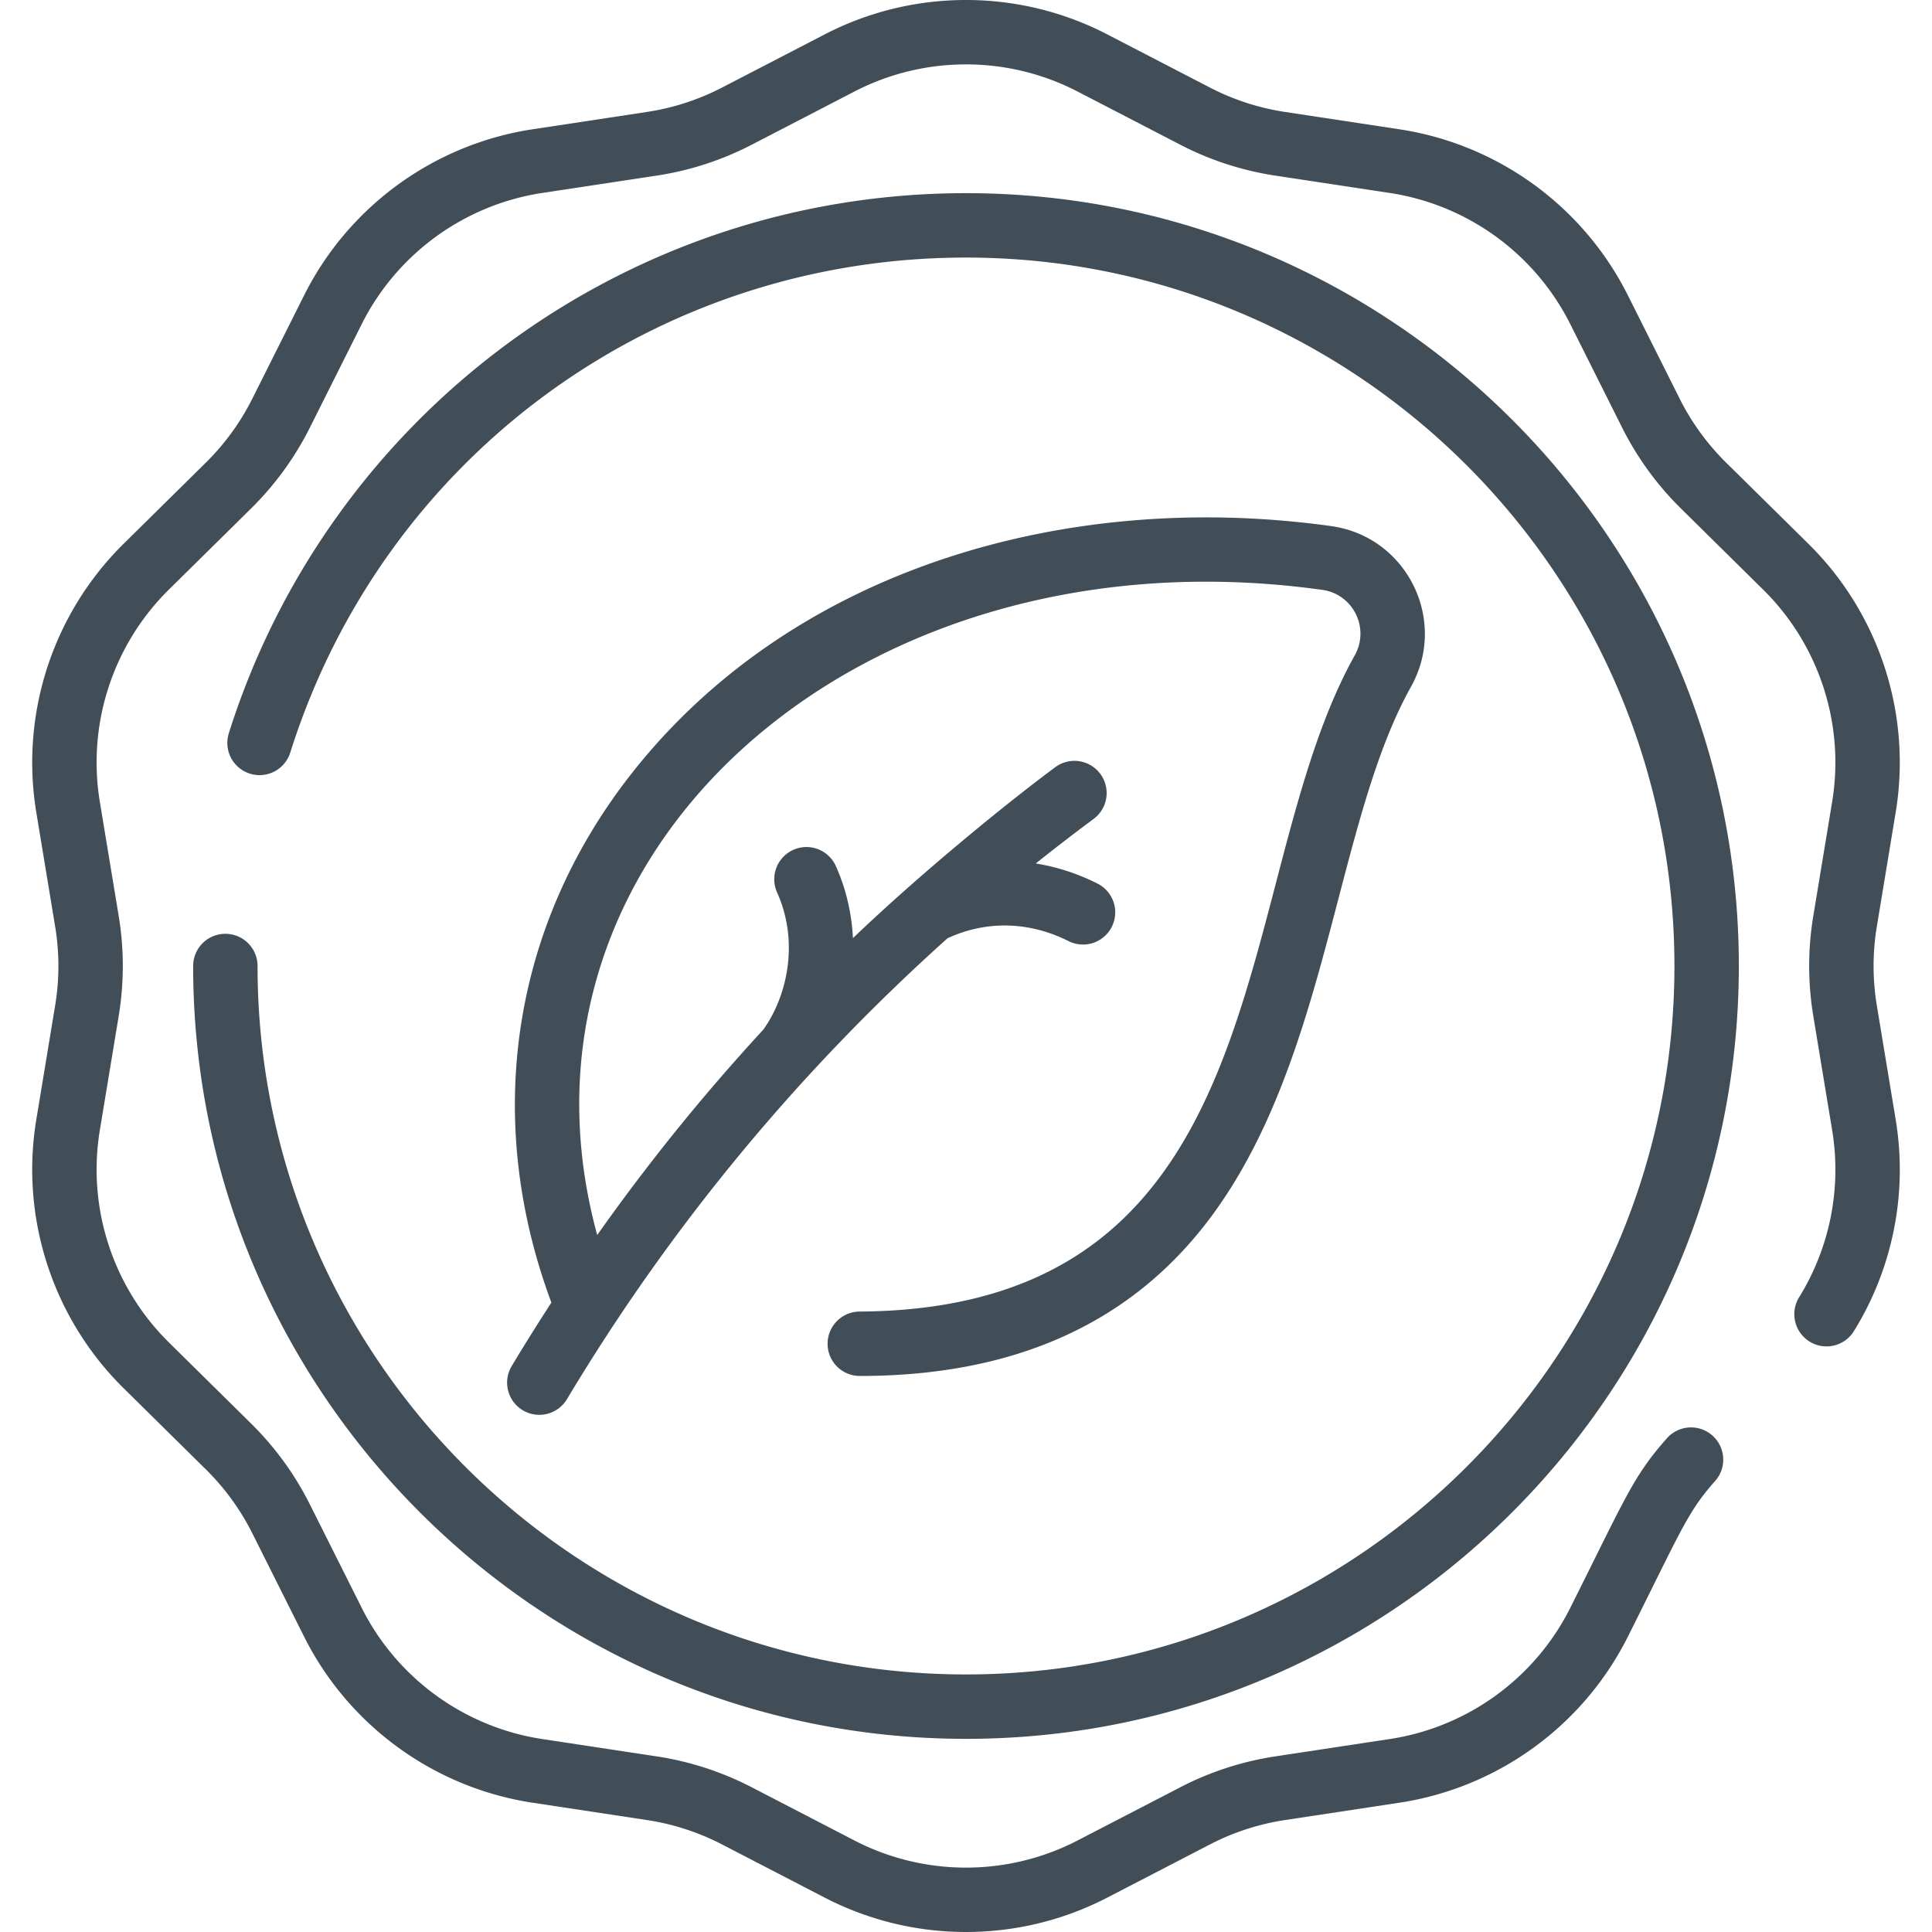
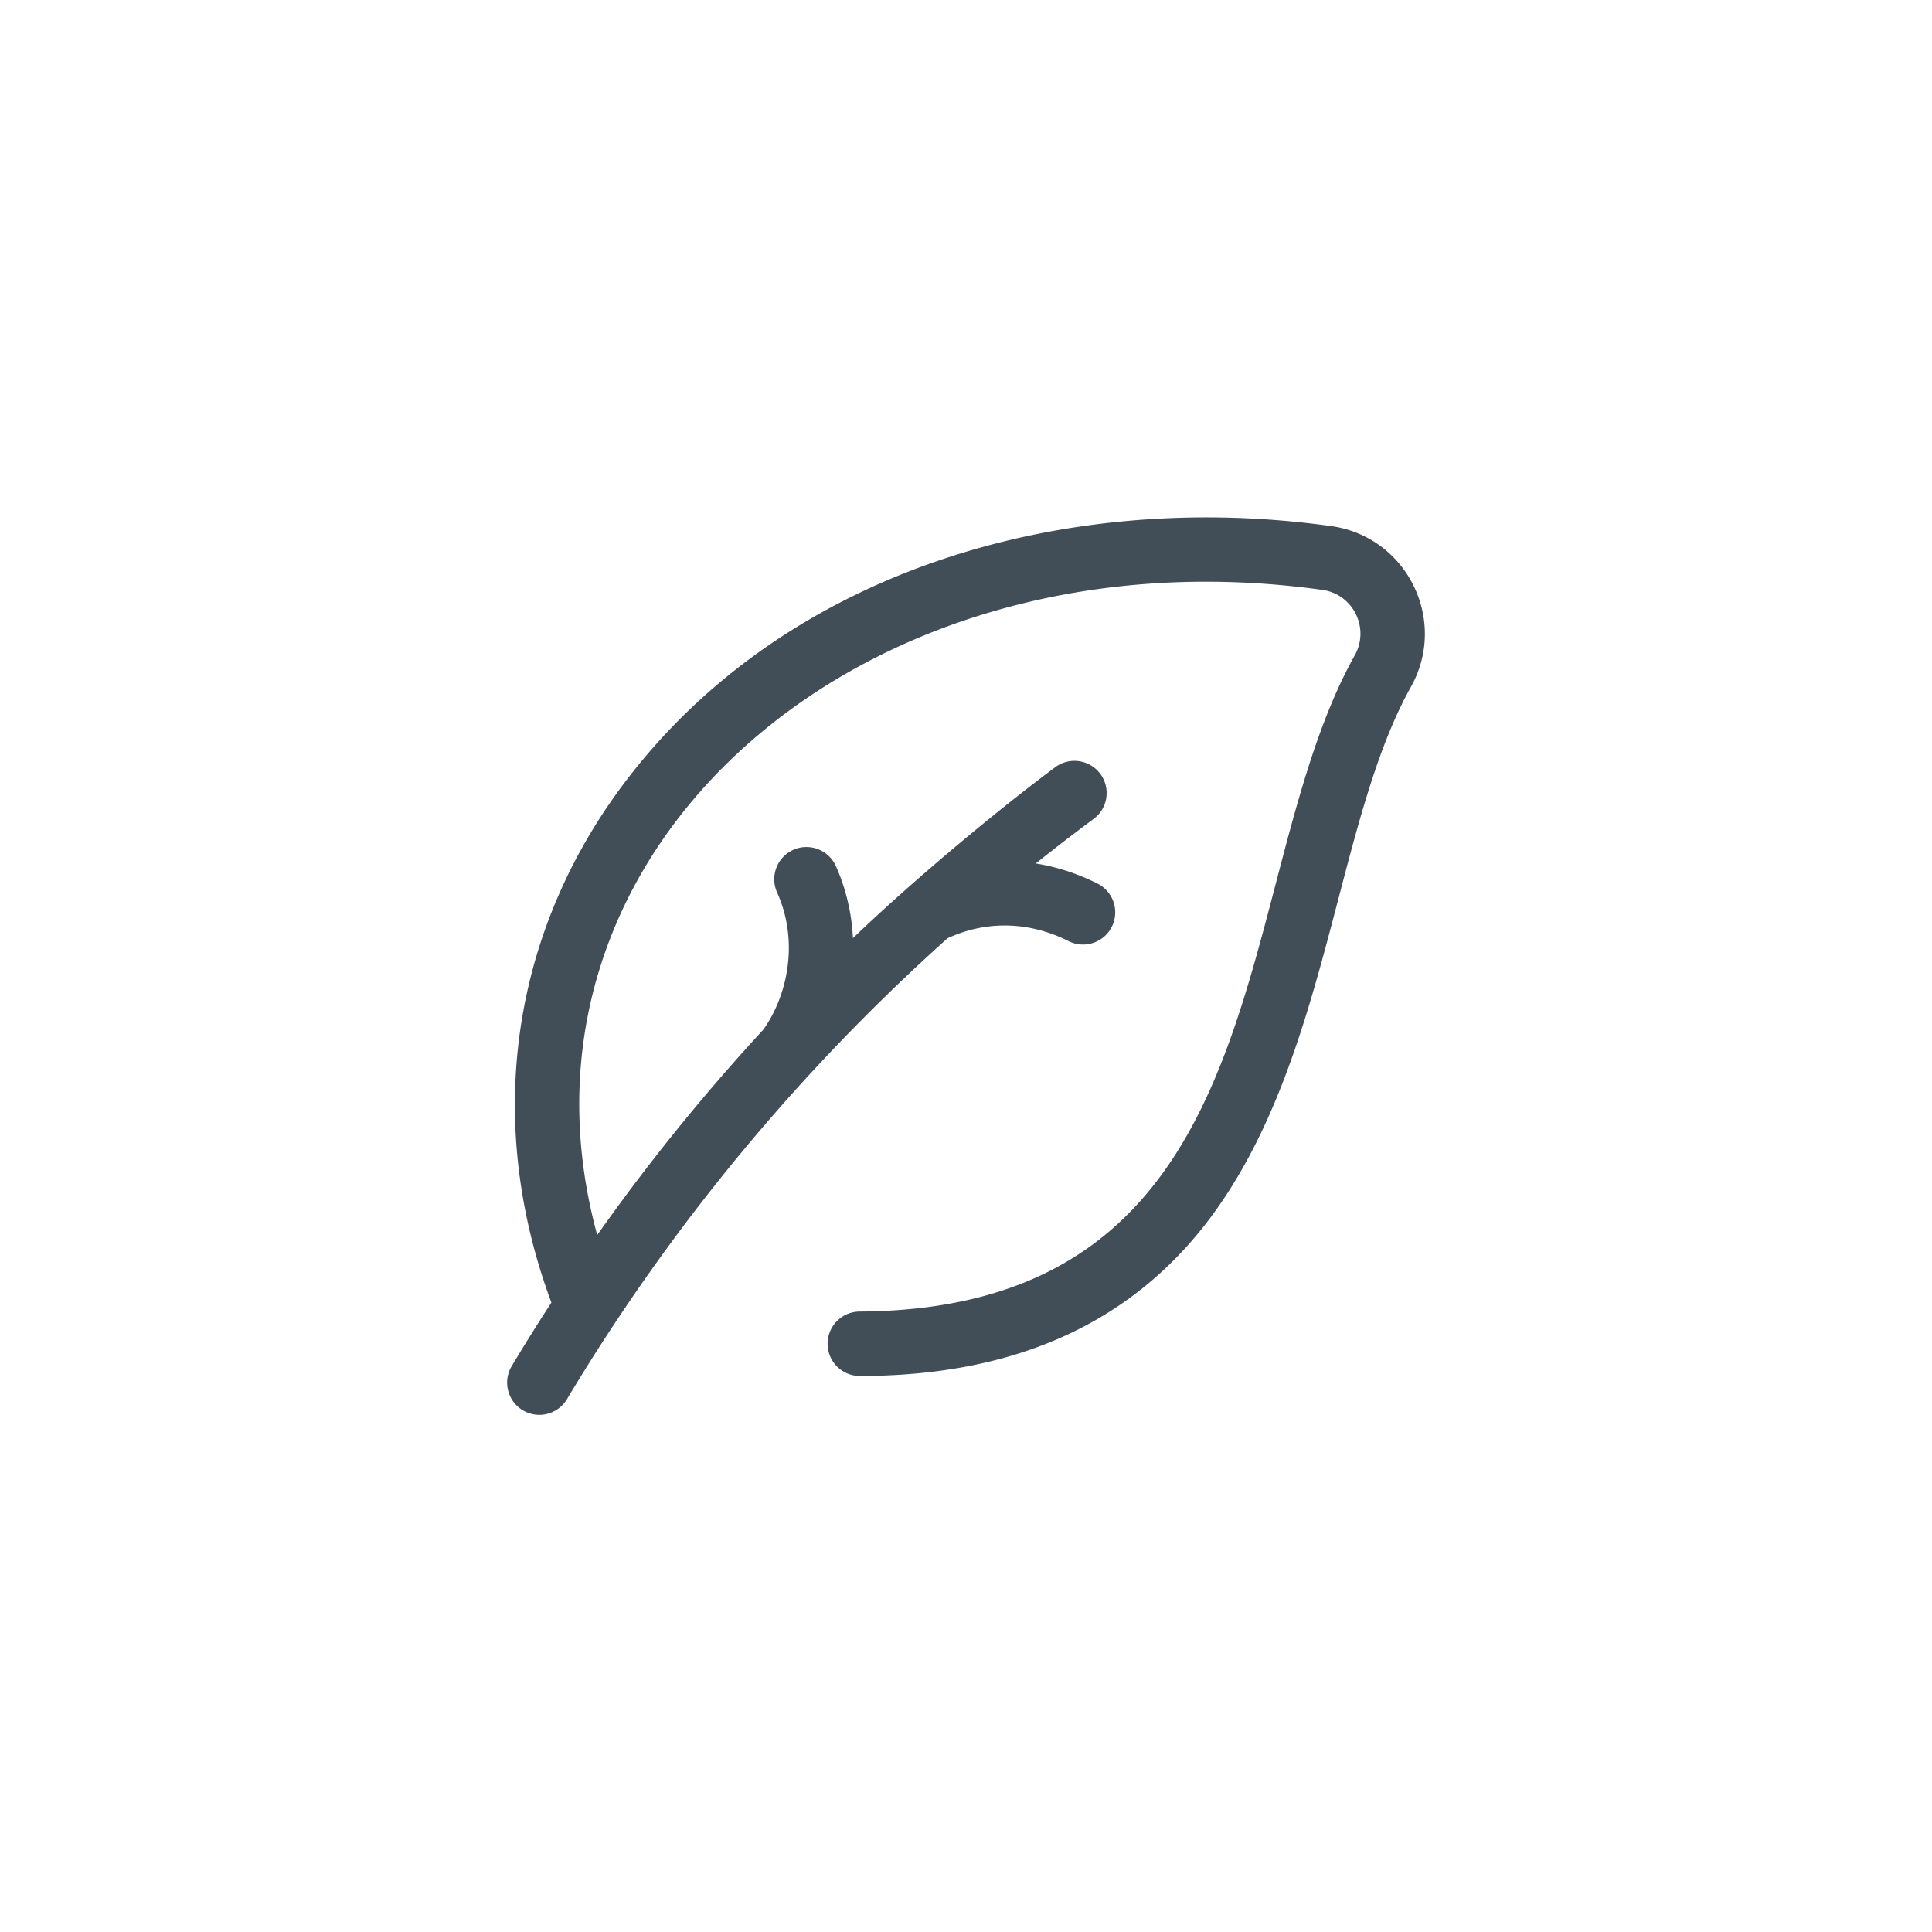
<svg xmlns="http://www.w3.org/2000/svg" class="" xml:space="preserve" style="enable-background:new 0 0 512 512" viewBox="0 0 479.975 479.975" y="0" x="0" height="512" width="512" version="1.1">
  <g>
-     <path data-original="#000000" opacity="1" fill="#414d57" d="M466.271 249.814a60.169 60.169 0 0 1 0-19.652l4.681-28.334c4.033-24.407-4.072-49.352-21.681-66.726l-20.442-20.172a60.156 60.156 0 0 1-11.551-15.897L404.41 73.356c-11.083-22.114-32.302-37.531-56.76-41.237l-28.395-4.305a60.102 60.102 0 0 1-18.689-6.072l-25.5-13.209c-21.966-11.377-48.194-11.379-70.16 0l-25.502 13.208a60.133 60.133 0 0 1-18.688 6.073l-28.395 4.304c-24.458 3.706-45.677 19.123-56.761 41.238L62.692 99.032a60.137 60.137 0 0 1-11.55 15.897L30.7 135.102C13.092 152.476 4.987 177.42 9.019 201.826l4.681 28.335a60.169 60.169 0 0 1 0 19.652l-4.681 28.334c-4.033 24.407 4.072 49.352 21.681 66.726l20.442 20.172a60.13 60.13 0 0 1 11.55 15.897l12.868 25.677c11.083 22.114 32.302 37.531 56.76 41.237l28.395 4.305a60.11 60.11 0 0 1 18.689 6.072l25.501 13.208c21.965 11.377 48.194 11.378 70.16 0l25.502-13.208a60.13 60.13 0 0 1 18.689-6.073l28.395-4.304c24.458-3.706 45.677-19.123 56.761-41.238 13.303-26.544 14.823-30.965 21.682-38.688a8 8 0 0 0-.67-11.294 8 8 0 0 0-11.294.669c-8.388 9.448-10.27 14.703-24.022 42.145-8.759 17.477-25.527 29.659-44.854 32.589l-28.395 4.303a76.103 76.103 0 0 0-23.65 7.686l-25.502 13.208c-17.357 8.99-38.083 8.99-55.442 0l-25.501-13.208a76.103 76.103 0 0 0-23.65-7.686l-28.395-4.303c-19.327-2.93-36.095-15.112-44.854-32.588l-12.868-25.676a76.129 76.129 0 0 0-14.617-20.118l-20.442-20.172c-13.915-13.73-20.319-33.441-17.132-52.729l4.681-28.335a76.125 76.125 0 0 0 0-24.867l-4.681-28.336c-3.187-19.286 3.218-38.997 17.133-52.728l20.442-20.172A76.145 76.145 0 0 0 76.998 106.2l12.867-25.675c8.759-17.477 25.527-29.659 44.854-32.589l28.395-4.303a76.094 76.094 0 0 0 23.65-7.686l25.502-13.208c17.357-8.99 38.083-8.99 55.442 0l25.501 13.208a76.103 76.103 0 0 0 23.65 7.686l28.395 4.303c19.327 2.93 36.095 15.112 44.854 32.588l12.868 25.676a76.096 76.096 0 0 0 14.617 20.118l20.442 20.172c13.915 13.73 20.319 33.441 17.132 52.729l-4.681 28.335a76.125 76.125 0 0 0 0 24.867l4.681 28.335a60.27 60.27 0 0 1-8.202 41.526 8.001 8.001 0 0 0 2.598 11.012 7.998 7.998 0 0 0 11.012-2.598 76.264 76.264 0 0 0 10.379-52.548z" />
-     <path data-original="#000000" opacity="1" fill="#414d57" d="M63.986 239.988a8 8 0 0 0-16 0c0 105.869 86.131 192 192 192s192-86.131 192-192-86.131-192-192-192c-84.898 0-158.259 55.314-183.137 134.173a8 8 0 0 0 5.223 10.036 8.002 8.002 0 0 0 10.036-5.222c23.207-73.563 90.671-122.987 167.878-122.987 97.047 0 176 78.953 176 176s-78.953 176-176 176-176-78.954-176-176z" />
    <path data-original="#000000" opacity="1" fill="#414d57" d="M129.874 350.357a8 8 0 0 0 10.974-2.751c25.949-43.307 57.843-81.595 94.542-114.505 9.62-4.459 20.261-4.229 30.085.708a8 8 0 0 0 7.183-14.297c-4.996-2.51-10.147-4.162-15.336-4.996a509.06 509.06 0 0 1 14.295-11.012 8 8 0 1 0-9.535-12.847c-12.912 9.582-34.211 27.084-50.182 42.411-.31-6.128-1.693-12.215-4.242-17.893a8 8 0 1 0-14.596 6.554c5.617 12.508 2.366 25.976-3.43 34.068-15.372 16.693-28.78 33.376-41.263 51.023-26.041-95.236 65.355-176.291 180.138-160.274 7.679 1.07 11.843 9.511 8.056 16.277-31.535 56.349-17.106 162.322-122.985 163.013a8 8 0 0 0 .051 16c35.769 0 66.415-11.343 87.421-39.788 29.083-39.382 30.637-97.751 49.475-131.41 9.283-16.587-1.027-37.321-19.809-39.939-65.363-9.107-133.818 10.414-173.948 61.648-29.678 37.892-36.798 85.538-19.784 131.262a509.446 509.446 0 0 0-9.86 15.773 8 8 0 0 0 2.75 10.975z" />
  </g>
</svg>